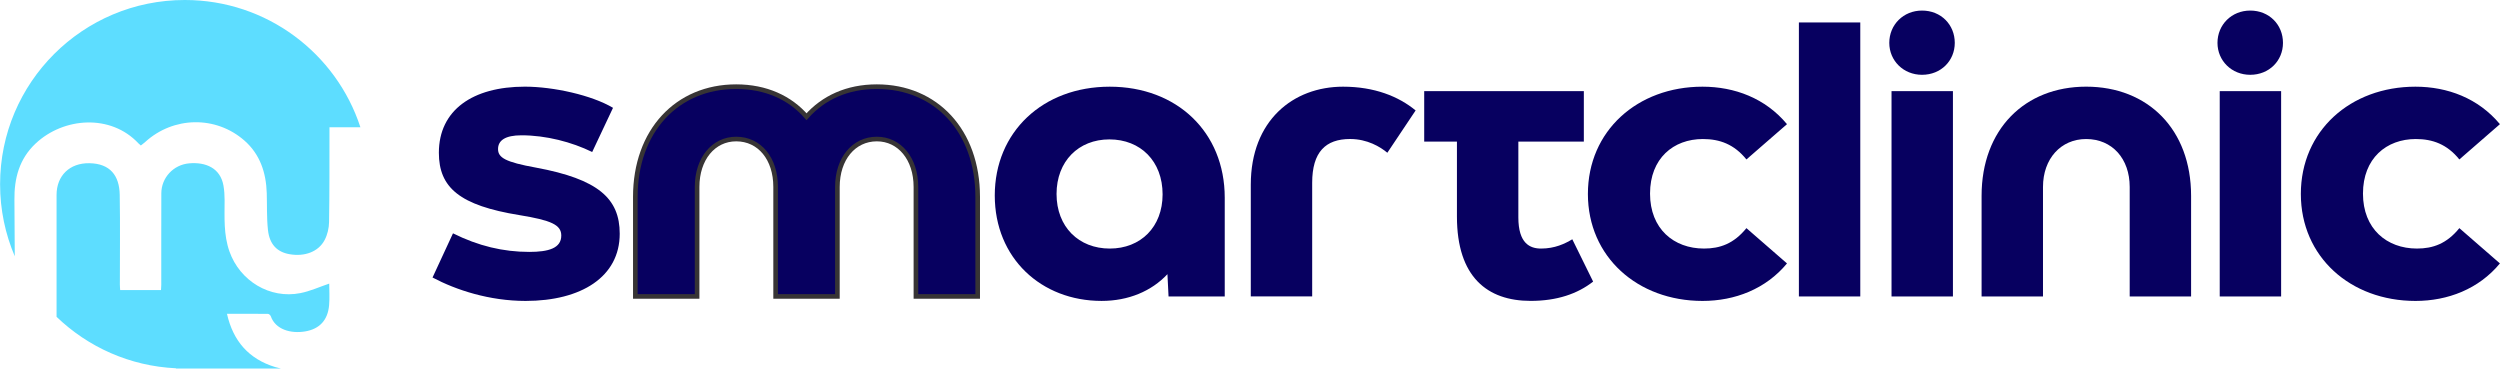
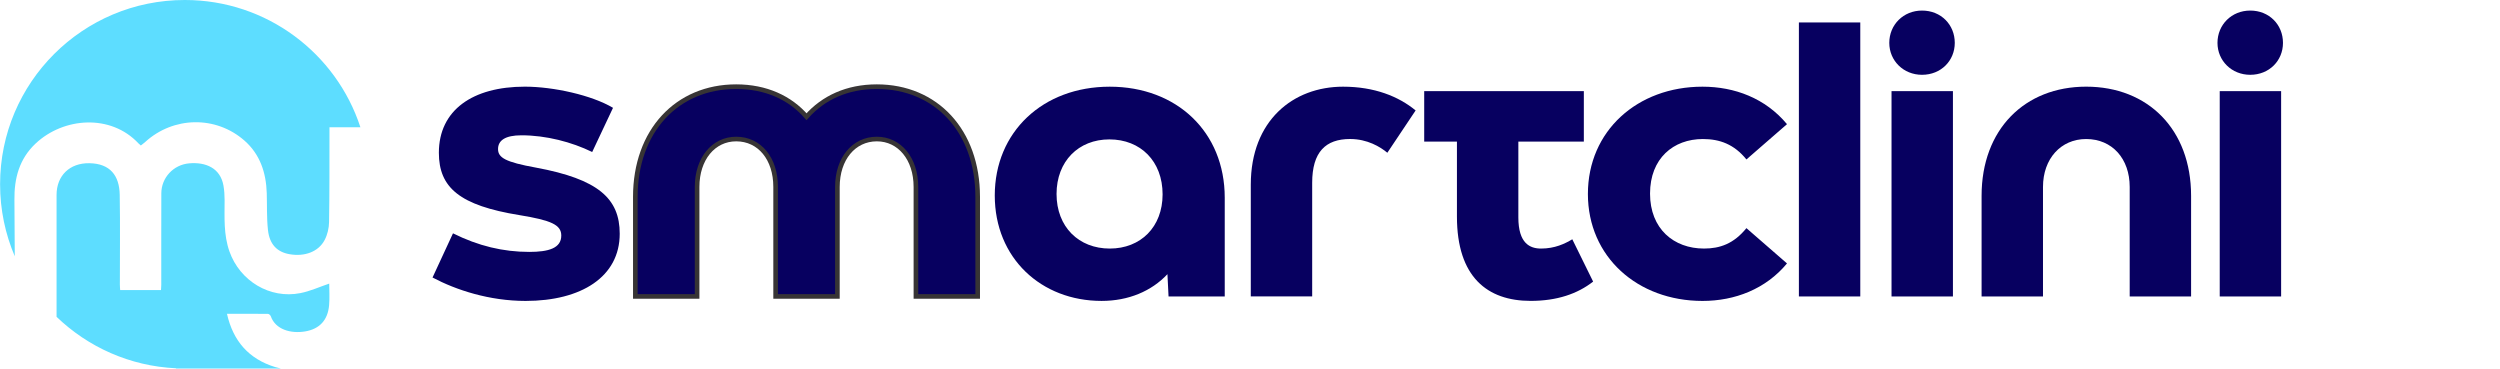
<svg xmlns="http://www.w3.org/2000/svg" xml:space="preserve" width="41.275mm" height="6.085mm" version="1.1" style="shape-rendering:geometricPrecision; text-rendering:geometricPrecision; image-rendering:optimizeQuality; fill-rule:evenodd; clip-rule:evenodd" viewBox="0 0 1787491 263540">
  <defs>
    <style type="text/css">
   
    .str0 {stroke:#373435;stroke-width:3299.98}
    .fil1 {fill:#070060}
    .fil0 {fill:#070060}
    .fil2 {fill:#5DDDFF}
   
  </style>
  </defs>
  <g id="Camada_x0020_1">
    <path class="fil0" d="M309220 198436l14629 -31592c18089,9034 35919,13282 54545,13282 13832,0 22887,-2654 22887,-11688 0,-7696 -7175,-10888 -29803,-14599 -42831,-6916 -57724,-19644 -57724,-44610 0,-30532 24204,-47261 61461,-47261 20489,0 47893,6102 63059,15136l-14889 31588c-14633,-7159 -33000,-11944 -50552,-11944 -11710,0 -16764,3711 -16764,9830 0,6102 5054,9294 27141,13282 44432,8233 59863,22035 59863,47261 0,30796 -27405,48062 -67317,48062 -25823,-17 -49508,-7717 -66536,-16747z" />
    <path class="fil0 str0" d="M699029 140821l0 71157 -44168 0 0 -78320c0,-20181 -11715,-34243 -27946,-34243 -16487,0 -28202,14079 -28202,34243l0 78320 -44169 0 0 -78320c0,-20181 -11433,-34243 -28205,-34243 -16227,0 -27942,14079 -27942,34243l0 78320 -44169 0 0 -71157c0,-47248 29800,-78853 72111,-78853 21289,0 38577,7955 50288,21497 11974,-13542 29002,-21497 50288,-21497 42315,17 72114,31605 72114,78853z" />
    <path class="fil1" d="M875682 141358l0 70616 -40176 0 -796 -15932c-11433,12208 -27942,19124 -47092,19124 -43112,0 -76372,-30531 -76372,-75406 0,-45390 34321,-77775 82210,-77775 47893,0 82226,32385 82226,79373zm-44433 -2395c0,-23628 -15690,-39288 -38053,-39288 -22087,0 -37777,15660 -37777,39028 0,23633 15967,39028 38054,39028 22086,0 37776,-15395 37776,-38768z" />
    <path class="fil1" d="M894309 211978l0 -79914c0,-45927 30340,-70079 65982,-70079 22346,0 39634,6899 51886,16989l-20229 30255c-5054,-4249 -14369,-9831 -26603,-9831 -17565,0 -27141,9294 -27141,31332l0 81227 -43895 0 0 21z" />
    <path class="fil1" d="M1139096 201347c-11173,8756 -25802,13802 -44692,13802 -30861,0 -52688,-16990 -52688,-60266l0 -53610 -23407 0 0 -36118 114148 0 0 36118 -46827 0 0 54164c0,18587 8254,22294 16227,22294 9852,0 17032,-3447 22346,-6639l14893 30255z" />
    <path class="fil1" d="M1135359 138703c0,-45130 35403,-76718 81945,-76718 22892,0 44974,8233 60409,26803l-29003 25226c-8774,-10887 -19146,-14599 -31142,-14599 -21025,0 -37776,13802 -37776,39028 0,25231 17024,39288 38578,39288 11437,0 21289,-3447 30340,-14598l29003 25230c-15170,18323 -37261,26820 -60409,26820 -46542,-17 -81945,-31605 -81945,-76480z" />
    <polygon class="fil1" points="1286227,211978 1286227,16054 1330123,16054 1330123,211978 " />
    <path class="fil1" d="M1350863 30653c0,-13001 10116,-23096 23407,-23096 13581,0 23420,10095 23420,23096 0,12745 -9839,22835 -23420,22835 -13291,0 -23407,-10090 -23407,-22835zm1602 181325l0 -146823 43909 0 0 146823 -43909 0z" />
    <path class="fil1" d="M1460758 211978l-43896 0 0 -71954c0,-47525 30856,-78056 74778,-78056 44169,0 75029,30531 75029,78056l0 71954 -43900 0 0 -78320c0,-20181 -12511,-34243 -31129,-34243 -18093,0 -30869,14079 -30869,34243l0 78320 -13 0z" />
    <path class="fil1" d="M1585538 30653c0,-13001 10117,-23096 23412,-23096 13564,0 23420,10095 23420,23096 0,12745 -9856,22835 -23420,22835 -13295,0 -23412,-10090 -23412,-22835zm1607 181325l0 -146823 43904 0 0 146823 -43904 0z" />
-     <path class="fil1" d="M1645146 138703c0,-45130 35394,-76718 81949,-76718 22884,0 44962,8233 60396,26803l-29002 25226c-8774,-10887 -19168,-14599 -31142,-14599 -21026,0 -37777,13802 -37777,39028 0,25231 17037,39288 38578,39288 11437,0 21289,-3447 30341,-14598l29002 25230c-15170,18323 -37252,26820 -60396,26820 -46576,-17 -81949,-31605 -81949,-76480z" />
    <path class="fil2" d="M10251 142986c-191,-15482 3443,-29370 15187,-40396 19952,-18726 53697,-21290 73540,-35 381,416 853,762 1667,1472 1061,-848 2191,-1645 3196,-2563 20125,-18259 50414,-18899 70881,-936 11173,9796 15503,22988 15954,37552 277,8808 -87,17669 866,26408 1130,10299 6570,15742 15448,17284 10792,1892 20679,-1732 25096,-10177 1979,-3777 3075,-8445 3144,-12724 364,-20947 242,-41908 294,-62851 0,-1563 0,-3140 0,-5011 7436,0 14681,0 22122,0 -17224,-52830 -66918,-91009 -125582,-91009 -72933,0 -132064,59001 -132064,131770 0,18275 3755,35663 10498,51479 -57,-16162 -143,-31437 -247,-40263z" />
    <path class="fil2" d="M200927 263540c-1443,-312 -2867,-659 -4275,-1092 -18799,-5790 -30007,-18518 -34420,-38075 10043,0 19722,-35 29379,69 680,0 1707,970 1966,1698 3335,9501 14266,12537 24447,10857 10463,-1719 16318,-8133 17241,-18743 467,-5392 86,-10853 86,-15465 -6916,2338 -13590,5409 -20610,6795 -21861,4335 -43302,-8722 -50738,-29787 -4257,-12052 -3460,-24412 -3460,-36793 0,-3413 -225,-6899 -814,-10264 -2226,-12672 -12793,-16955 -24469,-15950 -11363,970 -19912,10298 -19964,21376 -87,21831 -17,43675 -35,65506 0,1144 -104,2269 -190,3746 -9645,0 -19151,0 -29211,0 -69,-1217 -212,-2585 -212,-3971 -17,-21398 281,-42809 -104,-64185 -242,-13733 -6864,-22333 -21718,-22559 -14110,-225 -23425,8930 -23442,22680 0,18046 0,62172 0,87155 22346,21519 52267,35252 85388,36794l0 208 75155 0z" />
  </g>
</svg>